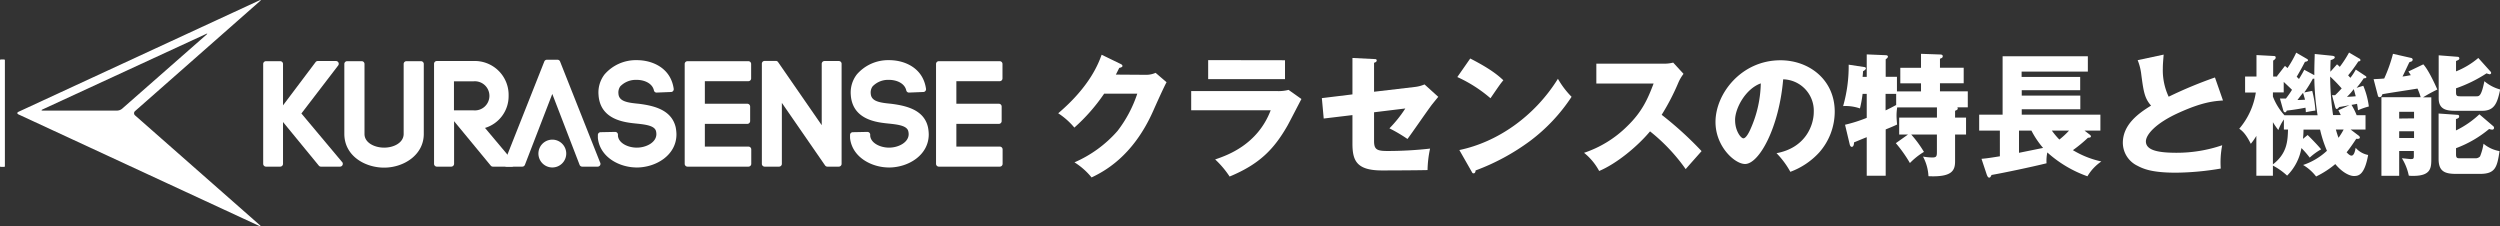
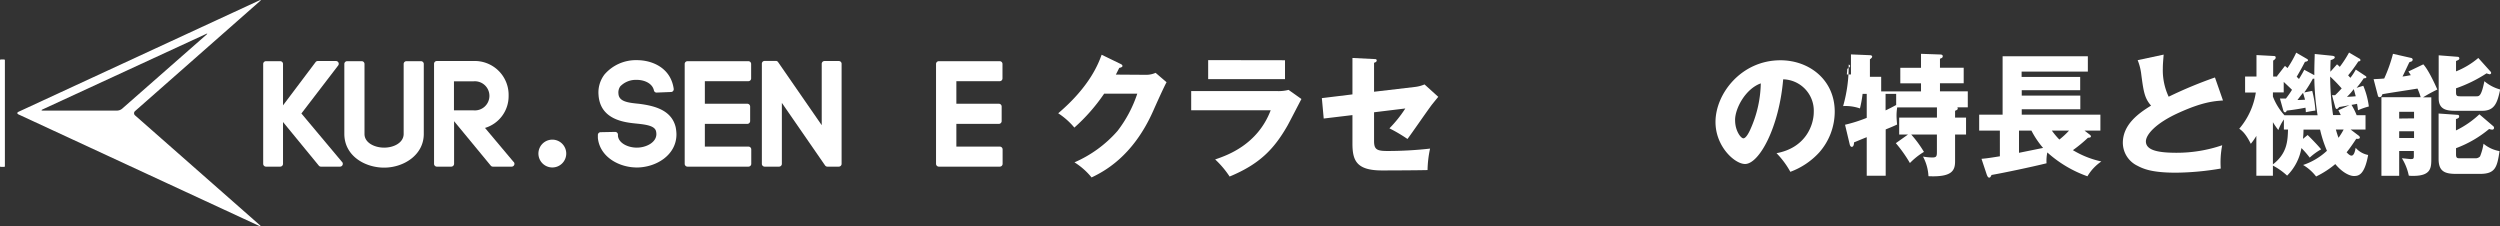
<svg xmlns="http://www.w3.org/2000/svg" viewBox="0 0 603.85 54.68">
  <rect x="0" y="0" width="603.85" height="54.68" fill="#333333" stroke="none" />
  <defs>
    <style>.cls-1{fill:#fff;}</style>
  </defs>
  <g id="レイヤー_2" data-name="レイヤー 2">
    <g id="コンテンツ">
      <path class="cls-1" d="M1,14.37H.18a.18.18,0,0,0-.18.18V40.13a.18.18,0,0,0,.18.18H1a.18.18,0,0,0,.18-.18V14.55A.18.18,0,0,0,1,14.37" />
      <path class="cls-1" d="M62.78.28c.32-.28.27-.36-.12-.19L4.47,27c-.38.18-.38.46,0,.64L62.66,54.59c.39.17.44.09.12-.19L32.6,27.85a.68.68,0,0,1,0-1Zm-33.31,26a2,2,0,0,1-1.14.43h-18c-.36,0-.39-.12-.07-.27L49.78,8.2c.32-.15.37-.08.1.16Z" />
      <path class="cls-1" d="M82.13,40.25H77.56A.67.67,0,0,1,77,40L68.36,29.47v10.1a.68.68,0,0,1-.67.68H64.24a.68.68,0,0,1-.67-.68V15.45a.67.67,0,0,1,.67-.67h3.45a.67.67,0,0,1,.67.67v10L76.23,15a.67.67,0,0,1,.54-.26h4.38a.67.67,0,0,1,.53,1.08L72.8,27.41l9.76,11.64a.68.68,0,0,1-.43,1.2" />
      <path class="cls-1" d="M92.79,40.49c-4.67,0-9.62-2.86-9.62-8.16V15.45a.67.67,0,0,1,.68-.67h3.52a.67.67,0,0,1,.67.67V32.36c0,2.14,2.44,3.3,4.75,3.3s4.71-1.17,4.71-3.33V15.45a.67.67,0,0,1,.67-.67h3.52a.67.67,0,0,1,.67.67V32.36c0,5.09-4.87,8.13-9.57,8.13" />
      <path class="cls-1" d="M124,39.05l-6.85-8.15a8,8,0,0,0,5.7-7.79,8.18,8.18,0,0,0-8.54-8.37h-8.8a.67.67,0,0,0-.67.67V39.57a.68.68,0,0,0,.67.68H109a.69.69,0,0,0,.68-.68V29.27L118.53,40a.67.67,0,0,0,.52.25h4.54a.68.68,0,0,0,.67-.68.67.67,0,0,0-.25-.52m-9.69-12.4h-4.67v-7h4.67a3.52,3.52,0,1,1,0,7" />
-       <path class="cls-1" d="M144.36,40.25h-3.74a.68.68,0,0,1-.62-.42l-6.6-17.14-6.61,17.12a.68.68,0,0,1-.63.44H122.4a.68.68,0,0,1-.56-.3.65.65,0,0,1-.06-.62l9.69-24.47a.67.67,0,0,1,.63-.43h2.55a.67.67,0,0,1,.63.43l9.65,24.34a.7.7,0,0,1,.11.37.68.68,0,0,1-.68.68" />
      <path class="cls-1" d="M153.78,40.45c-4.19,0-8.89-2.5-9.37-7.12l0-.69a.7.7,0,0,1,.18-.5.67.67,0,0,1,.48-.21l3.52-.07h0a.67.67,0,0,1,.67.63l0,.27s0,.05,0,.08c.19,1.76,2.45,2.82,4.54,2.82,2.28,0,4.74-1.25,4.74-3.27a3.16,3.16,0,0,0-.08-.68c-.3-1.31-2.32-1.62-4.73-1.86-2.81-.28-8.65-.87-9.15-6.76a.13.13,0,0,1,0-.06A7.15,7.15,0,0,1,146,18a10,10,0,0,1,7.85-3.47c3.65,0,8.16,1.82,8.88,6.93a.69.69,0,0,1-.15.52.63.63,0,0,1-.49.24l-3.45.14a.65.65,0,0,1-.69-.52c-.39-1.76-2.37-2.55-4.16-2.55h-.1a5.22,5.22,0,0,0-3.87,1.57,2.57,2.57,0,0,0-.44,1.78c.12,1.83,2.1,2.16,4.88,2.42,3.87.48,7.94,1.53,8.94,5.65a9.7,9.7,0,0,1,.19,1.75c0,5-4.9,8-9.64,8" />
      <path class="cls-1" d="M180.79,40.25H166.05a.68.68,0,0,1-.67-.68V15.45a.67.67,0,0,1,.67-.67h14.7a.67.67,0,0,1,.68.67v3.48a.67.67,0,0,1-.68.68h-10.5v5.45h10.26a.68.68,0,0,1,.68.67v3.52a.68.68,0,0,1-.68.67H170.25v5.49h10.54a.68.68,0,0,1,.67.68v3.48a.68.68,0,0,1-.67.68" />
      <path class="cls-1" d="M202.61,40.25h-2.76a.68.68,0,0,1-.56-.29L188.85,24.85V39.57a.68.68,0,0,1-.67.68h-3.49a.68.68,0,0,1-.67-.68V15.38a.67.67,0,0,1,.2-.48.75.75,0,0,1,.48-.19l2.7,0a.66.66,0,0,1,.54.29l10.54,15.24V15.41a.67.67,0,0,1,.68-.67h3.45a.67.67,0,0,1,.67.67V39.57a.68.68,0,0,1-.67.68" />
-       <path class="cls-1" d="M214.69,40.45c-4.18,0-8.89-2.5-9.37-7.12l0-.69a.7.7,0,0,1,.18-.5.68.68,0,0,1,.48-.21l3.52-.07a.68.68,0,0,1,.69.63v.27a.19.19,0,0,1,0,.08c.19,1.76,2.46,2.82,4.54,2.82,2.28,0,4.75-1.25,4.75-3.27a3.11,3.11,0,0,0-.09-.68c-.3-1.31-2.32-1.62-4.72-1.86-2.82-.28-8.65-.87-9.16-6.76,0,0,0,0,0-.06A7.15,7.15,0,0,1,206.94,18a10,10,0,0,1,7.85-3.47c3.65,0,8.16,1.82,8.88,6.93a.65.65,0,0,1-.15.52.63.63,0,0,1-.49.24l-3.45.14a.67.67,0,0,1-.68-.52c-.39-1.76-2.38-2.55-4.17-2.55h-.1a5.18,5.18,0,0,0-3.86,1.57,2.53,2.53,0,0,0-.45,1.78c.13,1.83,2.1,2.16,4.88,2.42,3.87.48,8,1.53,8.94,5.65a9.61,9.61,0,0,1,.19,1.75c0,5-4.9,8-9.64,8" />
      <path class="cls-1" d="M241.5,40.25H226.77a.68.68,0,0,1-.68-.68V15.45a.67.67,0,0,1,.68-.67h14.7a.67.67,0,0,1,.67.67v3.48a.67.67,0,0,1-.67.68H231v5.45h10.27a.67.67,0,0,1,.67.67v3.52a.67.67,0,0,1-.67.67H231v5.49H241.5a.68.68,0,0,1,.67.68v3.48a.68.68,0,0,1-.67.68" />
      <path class="cls-1" d="M133.4,33.73a3.36,3.36,0,1,0,3.37,3.36,3.36,3.36,0,0,0-3.37-3.36" />
      <path class="cls-1" d="M276.84,18.07a5.45,5.45,0,0,0,2.28-.48l2.65,2.27c-.57,1-2.53,5.34-3.26,7-4.93,11.07-12,14.62-14.85,16a16.9,16.9,0,0,0-4.13-3.65,29.26,29.26,0,0,0,10.4-7.59,30.31,30.31,0,0,0,4.77-9h-8a44,44,0,0,1-7.2,8.2,17.4,17.4,0,0,0-3.9-3.46c7.77-6.59,9.79-12.22,10.49-14.14l4.61,2.24c.13.06.42.22.42.48s-.45.41-.77.45c-.51,1-.61,1.24-.83,1.63Z" />
      <path class="cls-1" d="M308.49,22a9.63,9.63,0,0,0,2.75-.29l3.11,2.21c-.55,1-2.88,5.57-3.39,6.46C307.73,36,304.27,39.63,297,42.64a22.34,22.34,0,0,0-3.49-4.13c2.94-1,10.24-3.55,13.41-11.87h-19.2V22Zm1.89-7.45v4.57H291.82V14.52Z" />
      <path class="cls-1" d="M326.67,14l5.22.26c.32,0,.64,0,.64.35s-.39.48-.64.55v7L341.77,21a8.24,8.24,0,0,0,2.31-.61l3.32,3c-.41.49-1.15,1.41-1.44,1.76-1,1.28-5.11,7.27-6,8.42A36,36,0,0,0,335.6,31a29.54,29.54,0,0,0,3.84-4.8l-7.55.92v6.92c0,2,.6,2.43,3.16,2.43a91.24,91.24,0,0,0,10.37-.58,26.42,26.42,0,0,0-.61,5.19c-2.43.06-8.76.09-11,.09-6.24,0-7.14-2.46-7.14-6.53V27.8l-6.94.83-.45-4.93,7.39-.9Z" />
-       <path class="cls-1" d="M355.12,14.13c5.37,2.75,7,4.35,8,5.25-.77.93-1,1.28-3.11,4.35A33.1,33.1,0,0,0,352,18.61Zm-2.63,22.11c9.12-1.89,18.12-8.06,23.81-17.21a20.75,20.75,0,0,0,3.3,4.35,42.44,42.44,0,0,1-10,10.65,53.23,53.23,0,0,1-13.19,7.14c0,.35-.16.7-.45.7s-.32-.09-.51-.44Z" />
-       <path class="cls-1" d="M385.58,20.18v-4.8h16.35a8.49,8.49,0,0,0,2.21-.26l2.5,2.72a9.78,9.78,0,0,0-1.22,2.05,54.37,54.37,0,0,1-4.06,7.84A84.56,84.56,0,0,1,411,36.5c-1.06,1.21-2.79,3.13-3.84,4.35a43.91,43.91,0,0,0-8.61-9.12c-3.07,3.68-8.1,7.81-12.29,9.57a14.29,14.29,0,0,0-3.65-4.39,26.83,26.83,0,0,0,10.4-6.4c3.65-3.52,5-6.65,6.4-10.33Z" />
      <path class="cls-1" d="M429.1,37c6.95-1.28,9-6.66,9-10a7.58,7.58,0,0,0-7.39-7.84c-1,11.71-5.82,20.45-9.21,20.45-2.5,0-7.14-4.22-7.14-10.14,0-6.88,6.27-14.91,15.68-14.91,7,0,13.12,4.76,13.12,12.41a14.91,14.91,0,0,1-3.78,9.89,17.77,17.77,0,0,1-6.94,4.64A20.58,20.58,0,0,0,429.1,37Zm-10-7.91c0,2.47,1.37,4.32,2,4.32s1.38-1.44,1.73-2.27a28.08,28.08,0,0,0,2.47-11C421.61,21.46,419.09,26.16,419.09,29Z" />
-       <path class="cls-1" d="M460.85,32.5h-2.12V28.4h9.12V25.94h-9.6a12.75,12.75,0,0,0-.16,2c0,.7.07,1.37.13,2.14-.51.26-2.05.9-2.75,1.18V42.45h-4.58V33.14c-1,.38-1.95.8-3.07,1.25,0,.32-.06,1.08-.54,1.08-.32,0-.45-.38-.51-.64l-1.12-4.7a35.32,35.32,0,0,0,5.24-1.66v-5.8h-1a27.09,27.09,0,0,1-.64,3.52,10.64,10.64,0,0,0-4.06-.57,35,35,0,0,0,1.34-10l3.81.58c.16,0,.35.13.35.32s-.22.42-.7.7c0,.48-.07,1-.1,1.35h1V13.14l4.58.19c.26,0,.54.1.54.35s-.35.52-.54.64v4.23h2.72v3.52H464V20.12h-5V16.37h5V13l4.58.16c.19,0,.67,0,.67.42s-.38.48-.67.61v2.17h5.73v3.75h-5.73v1.95h6.72v3.87h-2.53a.38.38,0,0,1,.1.25c0,.29-.13.36-.64.58V28.4h2.65v4.1h-2.65V39c0,2.31-.9,3.81-6.43,3.56a11.16,11.16,0,0,0-1.32-4.74,14.46,14.46,0,0,0,2.24.22c1.06,0,1.12-.32,1.12-1.47V32.5h-6.2a27.16,27.16,0,0,1,3.07,4.19,16.52,16.52,0,0,0-3.39,2.69,32.47,32.47,0,0,0-3.4-4.8ZM458,22.67h-2.56v4c.54-.25,1.44-.7,2.56-1.31Z" />
+       <path class="cls-1" d="M460.85,32.5h-2.12V28.4h9.12V25.94h-9.6a12.75,12.75,0,0,0-.16,2c0,.7.07,1.37.13,2.14-.51.26-2.05.9-2.75,1.18V42.45h-4.58V33.14c-1,.38-1.95.8-3.07,1.25,0,.32-.06,1.08-.54,1.08-.32,0-.45-.38-.51-.64l-1.12-4.7a35.32,35.32,0,0,0,5.24-1.66v-5.8h-1a27.09,27.09,0,0,1-.64,3.52,10.64,10.64,0,0,0-4.06-.57,35,35,0,0,0,1.34-10c.16,0,.35.13.35.32s-.22.42-.7.7c0,.48-.07,1-.1,1.35h1V13.14l4.58.19c.26,0,.54.1.54.35s-.35.52-.54.64v4.23h2.72v3.52H464V20.12h-5V16.37h5V13l4.58.16c.19,0,.67,0,.67.42s-.38.48-.67.61v2.17h5.73v3.75h-5.73v1.95h6.72v3.87h-2.53a.38.38,0,0,1,.1.25c0,.29-.13.36-.64.58V28.4h2.65v4.1h-2.65V39c0,2.31-.9,3.81-6.43,3.56a11.16,11.16,0,0,0-1.32-4.74,14.46,14.46,0,0,0,2.24.22c1.06,0,1.12-.32,1.12-1.47V32.5h-6.2a27.16,27.16,0,0,1,3.07,4.19,16.52,16.52,0,0,0-3.39,2.69,32.47,32.47,0,0,0-3.4-4.8ZM458,22.67h-2.56v4c.54-.25,1.44-.7,2.56-1.31Z" />
      <path class="cls-1" d="M504.69,32.47c.12.09.35.25.35.48s-.29.32-.71.32a34.83,34.83,0,0,1-3.64,3A22.62,22.62,0,0,0,507.56,39a11.23,11.23,0,0,0-3.36,3.58,28.9,28.9,0,0,1-9.69-5.76,10.1,10.1,0,0,0-.19,2.62c-3.65.9-10.34,2.31-13.28,2.82-.26.51-.32.64-.58.64s-.45-.32-.64-.9l-1.21-3.64c.83-.07,1.5-.13,4.44-.61V31.54h-5V27.7h5.66V13.59H504.3V17.3h-16v1.28h14.15v3.2H488.33v1.31h14.15v3.3H488.33V27.7h19v3.84h-3.84Zm-11.2,3.26a20.85,20.85,0,0,1-2.82-4.19h-3v5.37Zm2.11-4.19a18.52,18.52,0,0,0,1.82,2.17,19.13,19.13,0,0,0,2.34-2.17Z" />
      <path class="cls-1" d="M536.94,24.27c-2.27.16-5,.39-10.75,3-5.63,2.56-7.87,5.31-7.87,6.88,0,2.31,3.42,2.75,7.49,2.75a33.92,33.92,0,0,0,10.94-1.82,21.48,21.48,0,0,0-.35,5.63,66.78,66.78,0,0,1-10.82,1c-5.57,0-7.74-.83-9.34-1.69a6.19,6.19,0,0,1-3.49-5.51c0-4.35,3.65-7.07,6.82-9-1.6-1.8-1.83-3.49-2.37-7.55a13.08,13.08,0,0,0-.87-3.43l6.28-1.34c-.13,1.63-.2,2.33-.2,3.36a15,15,0,0,0,1.41,6.81A103.41,103.41,0,0,1,535,18.71Z" />
      <path class="cls-1" d="M570.83,20.72a19,19,0,0,1,1.34,5,15.74,15.74,0,0,0-2.62.92c-.07-.67-.13-1-.23-1.57-.25.07-.57.13-1.34.26a16.26,16.26,0,0,1,1.25,2.5h2.14v3.45h-3.61l1.82,1.38c.19.13.42.32.42.54,0,.39-.55.35-.87.32-.86,1.31-1.6,2.37-2.33,3.27.32.32.76.8,1.18.8.67,0,.9-1.32,1-1.89A5.34,5.34,0,0,0,572,37.43c-.89,5-2.43,5.08-3.45,5.08s-2.79-.83-4.48-2.88a22.34,22.34,0,0,1-4.64,3,11,11,0,0,0-3.14-2.78,15.73,15.73,0,0,0,5.76-3.43,29.85,29.85,0,0,1-1.66-5.12h-4a22,22,0,0,1-.13,2.24l1.12-.93c.64.61,2.37,2.37,3.27,3.46a14.26,14.26,0,0,0-2.76,2,22.61,22.61,0,0,0-2-2.31,12.41,12.41,0,0,1-3.46,6.66A15.8,15.8,0,0,0,549,40v2.44h-4V32.82a15,15,0,0,1-1.34,1.92c-1.28-2.59-2.21-3.23-2.79-3.65a17.52,17.52,0,0,0,4-8.74h-2.59V18.48h2.75V13.3l4.1.22c.19,0,.54,0,.54.36s-.25.51-.61.76v3.84h1l-.07-.09,1.92-2.47c.32.26.39.32.61.52a26,26,0,0,0,2.11-3.72L557,14.1c.35.19.48.29.48.45s-.32.35-.74.38c-.86,1.67-1.37,2.53-2,3.62a4,4,0,0,1,.55.54c.83-1.37,1-1.69,1.28-2.24L559,18.16c0-2.4.07-3.9.1-5.12l3.84.39c.54.06,1,.09,1,.41s-.52.55-1,.68c-.06,1.21-.06,1.88-.06,2.81l1.6-1.79a6,6,0,0,1,.67.61,27.84,27.84,0,0,0,2.24-3.46l2.5,1.47a.4.4,0,0,1,.25.36c0,.25-.25.28-.51.32a36.24,36.24,0,0,1-2.46,3.36c.28.32.38.41.54.6a13.25,13.25,0,0,0,1.31-2l2.31,1.53c.16.1.25.19.25.32s-.22.26-.45.26h-.19a24,24,0,0,1-1.73,2.3ZM550.7,23.8c.51,0,1,0,1.44,0,.45-.58,1-1.32,1.47-2.11-.57-.58-1.66-1.57-2-1.92v2.55H549v1a14.21,14.21,0,0,0,2.79,4.52h8A62.63,62.63,0,0,1,559,19a1.38,1.38,0,0,1-.35,0,30.26,30.26,0,0,1-2.08,3.33l1.92-.38a24.41,24.41,0,0,1,.77,4.76c-.8.1-1.51.23-2.31.39a9,9,0,0,0-.09-1.09c-1.41.29-3.27.57-4.51.7-.1.23-.2.42-.42.42s-.35-.22-.42-.42ZM549,39.7c3.46-2.66,3.56-5.67,3.65-8.42h-1V28.85a11.6,11.6,0,0,0-1.34,2.56A17,17,0,0,1,549,29.52Zm6-15.55c.48,0,.6,0,1.76-.07-.07-.28-.42-1.44-.48-1.66C555.79,23,555.28,23.7,554.93,24.15ZM563.28,23c.41,0,.54,0,.73,0,.51-.48.74-.71,1.6-1.64a37.84,37.84,0,0,0-2.78-2.87,65.21,65.21,0,0,0,.7,9.31h1.86c-.13-.29-.19-.42-.58-1.16l2.69-1.24c-.42.09-2,.38-2.49.45-.2.25-.42.47-.61.47s-.29-.28-.35-.47Zm.92,8.28c.36,1.22.52,1.7.65,2a16.8,16.8,0,0,0,1.24-2Zm2.69-7.9c.61,0,1.54-.07,2.11-.13-.19-.7-.31-1.21-.48-1.73A12.46,12.46,0,0,1,566.89,23.38Z" />
      <path class="cls-1" d="M585.33,15.54c1.44,1.57,3.26,5.82,3.39,6.08a37.49,37.49,0,0,0-3.46,1.89h2V38.23c0,2.24,0,4.25-4.35,4.25-.42,0-.74,0-1.09-.06a12.77,12.77,0,0,0-1.66-4.19c.32,0,1.79.19,2.08.19.57,0,.8,0,.8-.71V36.47H579.5v6h-4.29v-19h9.48a15.86,15.86,0,0,0-.77-2.08c-1.35.25-7.3,1.12-8.48,1.37-.16.45-.26.71-.71.71-.25,0-.35-.23-.41-.51l-1-3.84c1.54-.07,2-.1,2.56-.16A35.6,35.6,0,0,0,578,13l4.41,1a.45.45,0,0,1,.35.39.51.51,0,0,1-.35.48c-.09,0-.22.09-.45.16-.28.54-1.4,3-1.66,3.45.61-.06,1.09-.16,2-.32a9.76,9.76,0,0,0-.58-.89Zm-2.24,13.05V27H579.5v1.63Zm0,4.74V31.7H579.5v1.63Zm18.46-16.06a.48.48,0,0,1,.16.35c0,.22-.23.32-.39.32a7.5,7.5,0,0,1-.73-.22,33.42,33.42,0,0,1-7.36,3.61v1c0,.8.22.93,1,.93h3.93c.65,0,1.19,0,1.92-3.65a9.67,9.67,0,0,0,3.81,2c-.67,3.26-1.37,5.15-4.32,5.15H593.1c-1.89,0-4.06-.16-4.06-3V13.36l4.61.36a.38.38,0,0,1,.38.38c0,.29-.19.38-.8.64v2.5A19.33,19.33,0,0,0,598.61,14Zm.64,13.18a.55.55,0,0,1,.22.42.42.42,0,0,1-.48.44,2.26,2.26,0,0,1-.7-.16,27.22,27.22,0,0,1-8,4.64V37.3c0,.93.35.93,1,.93h3.59a1.49,1.49,0,0,0,1.21-.45,13.57,13.57,0,0,0,.84-3.07,8.17,8.17,0,0,0,3.87,1.79c-.58,3.87-1,5.5-4.71,5.5h-5.82c-2.78,0-4.19-.67-4.19-3.58v-11l4.61.32a.34.34,0,0,1,.35.38c0,.35-.19.45-.77.64v2.75a22.71,22.71,0,0,0,5.66-3.9Z" />
    </g>
  </g>
</svg>